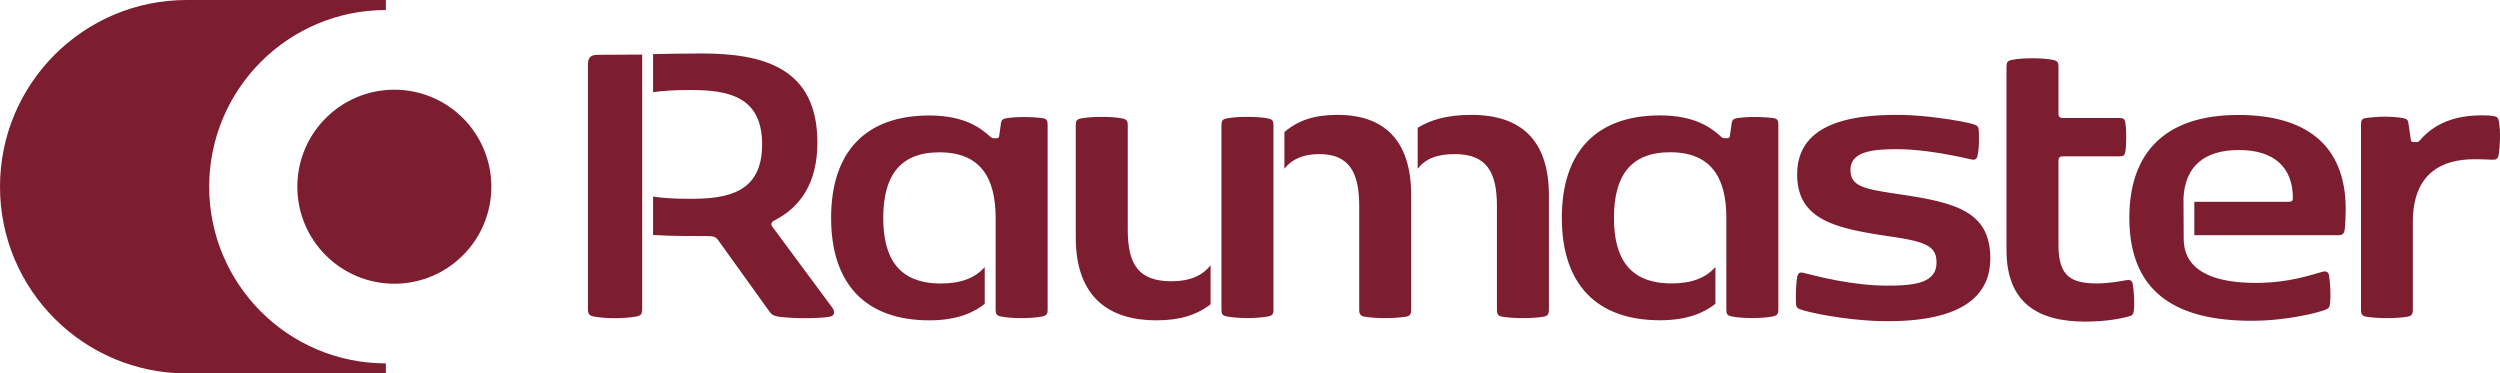
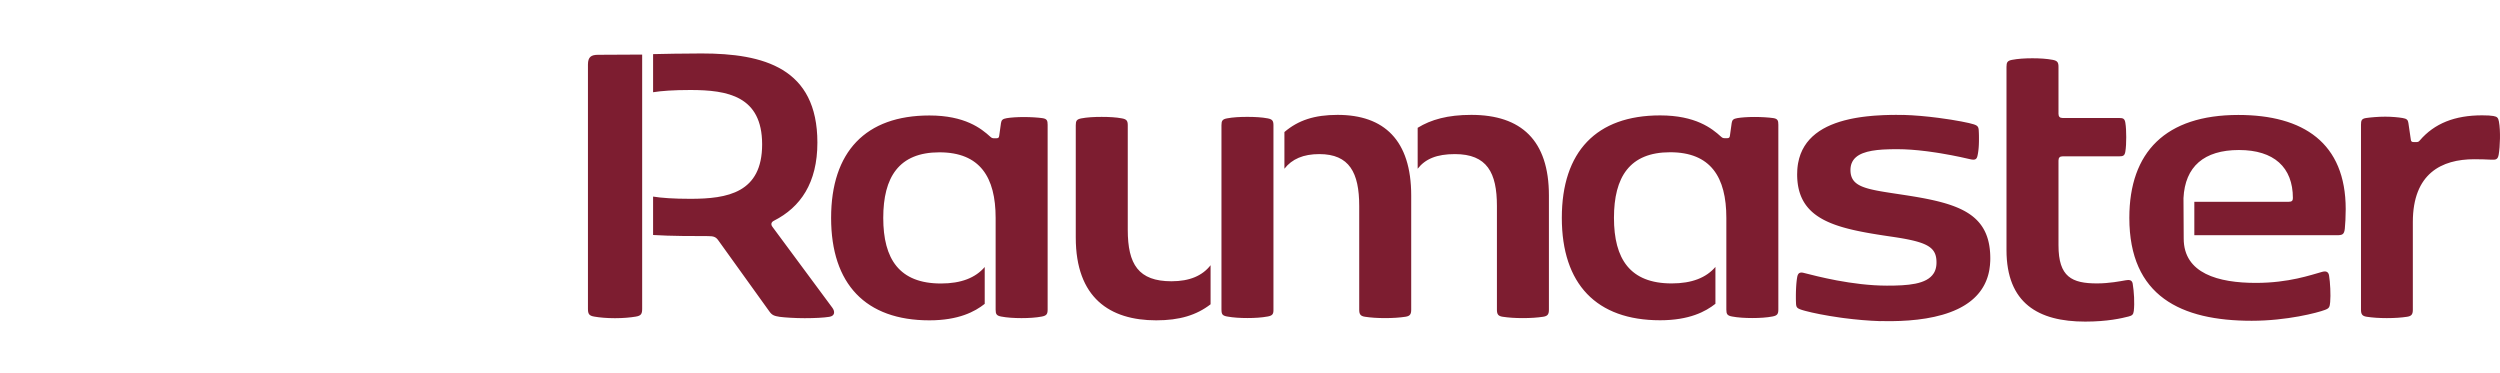
<svg xmlns="http://www.w3.org/2000/svg" xml:space="preserve" width="132.153mm" height="19.739mm" version="1.1" style="shape-rendering:geometricPrecision; text-rendering:geometricPrecision; image-rendering:optimizeQuality; fill-rule:evenodd; clip-rule:evenodd" viewBox="0 0 13215.32 1973.86">
  <defs>
    <style type="text/css"> .fil1 {fill:#7D1D30} .fil0 {fill:#7D1D30;fill-rule:nonzero} </style>
  </defs>
  <g id="Layer_x0020_1">
    <g id="_2486985766432">
      <path class="fil0" d="M11542.15 1047.02c8.24,-166.47 108.37,-254.04 293.3,-254.04 184.94,0 285.05,91.1 285.05,254.04 0,14.13 -5.88,19.63 -22.37,19.63l-498.66 0 0 176.69 753.09 0c29.45,0 38.87,-3.53 42.4,-34.15 2.36,-18.86 4.72,-68.33 4.72,-103.67 0,-350.22 -223.81,-497.86 -567.76,-497.86 -384.01,0 -576,195.92 -576,543.8 0,414.63 273.26,544.2 646.67,544.2 186.11,0 348.27,-42.39 387.93,-57.72 22.37,-8.24 24.74,-15.31 27.09,-41.22 3.54,-36.52 0,-106.01 -5.88,-140.17 -3.54,-21.6 -17.67,-25.13 -38.88,-18.85 -56.14,15.31 -173.55,57.71 -347.87,57.71 -197.89,0 -381.66,-49.47 -381.66,-234.41l-1.17 -213.98zm1248.9 -304.29c77.74,-90.71 185.72,-133.11 329.43,-133.11 28.27,0 45.94,1.18 60.08,3.53 20.79,3.53 25.51,10.6 29.04,29.46 9.42,48.29 5.89,134.27 -1.18,174.32 -4.7,27.09 -15.3,28.28 -40.83,27.09 -21.2,-1.17 -54.18,-2.35 -88.35,-2.35 -172.76,0 -324.71,75.4 -324.71,332.17l0 462.93c0,23.56 -5.88,34.16 -30.62,37.69 -30.23,4.71 -66.75,7.07 -106.8,7.07 -40.05,0 -75.38,-2.36 -106.02,-7.07 -24.73,-3.53 -30.62,-14.13 -30.62,-37.69l0 -977.68c0,-22.37 3.54,-31.81 27.09,-35.34 24.74,-3.53 64.79,-7.07 101.31,-7.07 35.34,0 70.67,3.54 91.48,7.07 21.21,3.53 28.28,9.44 30.63,25.92l12.95 88.35c1.18,10.6 5.9,12.95 16.49,12.95l7.07 0c12.96,0 16.49,0 23.56,-8.24zm-1909.63 554.02l0 -448.01c0,-15.31 7.06,-22.38 22.37,-22.38l299.2 0c20.02,0 28.26,-3.53 31.79,-24.74 3.54,-20.02 4.72,-49.47 4.72,-76.56 0,-27.1 -1.18,-56.54 -4.72,-76.57 -3.53,-21.21 -11.77,-24.74 -31.79,-24.74l-299.2 0c-15.31,0 -22.37,-7.07 -22.37,-22.37l0 -248.15c0,-23.56 -5.91,-32.19 -30.64,-36.91 -30.62,-5.89 -68.31,-8.25 -107.19,-8.25 -39.26,0 -76.95,2.36 -107.58,8.25 -24.74,4.72 -29.44,13.35 -29.44,36.91l0 968.26c0,281.91 168.83,378.49 416.19,378.49 117.78,0 193.18,-17.67 229.69,-27.09 17.67,-4.72 24.74,-9.41 27.09,-29.44 4.72,-42.41 1.19,-101.69 -5.88,-144.1 -3.54,-20.03 -18.85,-21.22 -37.69,-17.67 -27.1,4.71 -85.99,16.48 -150.78,16.48 -133.1,0 -203.77,-34.14 -203.77,-201.41zm-1480.89 339.63l0 -976.9c0,-22.38 -3.53,-31.8 -27.09,-35.34 -24.73,-3.53 -62.43,-5.88 -98.94,-5.88 -35.73,0 -68.72,2.35 -89.92,5.88 -21.21,3.54 -28.27,9.43 -30.62,25.93l-9.43 67.53c-1.18,10.6 -5.89,12.96 -16.49,12.96l-7.07 0c-12.95,0 -15.32,-1.19 -23.55,-8.26 -48.3,-43.97 -134.3,-112.3 -321.97,-112.3 -336.5,0 -519.46,191.23 -519.46,541.46 0,350.24 182.96,541.45 519.46,541.45 154.31,0 240.69,-45.93 292.52,-87.16l0 -194.76c-48.29,56.56 -123.68,87.17 -231.27,87.17 -220.27,0 -305.08,-129.16 -305.08,-346.7 0,-215.17 82.45,-346.69 296.83,-346.69 214.78,0 297.24,131.52 297.24,346.69l0 484.92c0,23.56 4.7,31.79 29.44,36.51 30.63,5.89 68.32,8.25 107.19,8.25 39.27,0 76.97,-2.36 107.59,-8.25 24.73,-4.72 30.62,-12.95 30.62,-36.51zm93.37 -33.38l0.01 0 0.04 0.95 0.01 0 0.06 0.93 0.01 0 0.05 0.9 0.01 0 0.06 0.88 0.01 0 0.07 0.87 0.01 0 0.07 0.85 0.09 0.82 0.09 0.81 0.1 0.79 0.01 0 0.09 0.78 0.01 0 0.11 0.75 0.01 0 0.12 0.73 0.12 0.72 0.02 0 0.12 0.71 0.01 0 0.15 0.69 0.16 0.67 0.17 0.67 0.18 0.63 0.19 0.64 0.01 0 0.19 0.61 0.01 0 0.21 0.61 0.23 0.58 0.01 0 0.23 0.58 0.01 0 0.25 0.57 0.01 0 0.26 0.55 0.28 0.54 0.01 0 0.29 0.53 0.31 0.51 0.01 0 0.32 0.51 0.01 0 0.34 0.49 0.36 0.49 0.37 0.48 0.01 0 0.39 0.48 0.42 0.45 0.42 0.46 0.01 0 0.45 0.44 0.46 0.44 0.01 0 0.48 0.43 0.01 0 0.5 0.43 0.01 0 0.52 0.41 0.54 0.41 0.01 0 0.56 0.41 0.01 0 0.59 0.4 0.01 0 0.6 0.4 0.01 0 0.63 0.39 0.01 0 0.64 0.38 0.02 0 0.66 0.4 0.01 0 0.7 0.38 0.01 0 0.72 0.38 0.02 0 0.74 0.37 0.01 0 0.76 0.38 0.01 0 0.8 0.37 0.01 0 0.82 0.37 0.01 0 0.85 0.38 0.01 0 0.87 0.37 0.01 0 0.9 0.37 0.01 0 0.94 0.37 0.01 0 0.95 0.37 0.01 0 0.99 0.37 0.01 0 1.01 0.38 0.01 0 1.05 0.37 0.01 0 1.07 0.39 0.01 0 1.1 0.38 0.01 0 1.14 0.38 0.01 0 2.61 0.84 0.19 0.06 2.62 0.8 0.41 0.13 2.58 0.78 0.64 0.18 2.52 0.73 0.9 0.26 2.43 0.68 1.2 0.34 2.3 0.63 1.51 0.41 2.16 0.57c38.6,10.27 103.51,23.76 181.33,34.64l4.85 0.68 2.72 0.37 5.47 0.74 2.17 0.3 6.11 0.8c59.88,7.83 126.33,14 193.83,16.14l0 -0.57c13.71,0.37 27.48,0.57 41.23,0.57l16.48 -0.1 0 0.1c121.35,-1.16 248.79,-16.42 347.36,-62.95l0.43 -0.22c2.95,-1.4 5.87,-2.82 8.78,-4.27l1.49 -0.75 7.52 -3.9 2.73 -1.5 5.75 -3.17 3.9 -2.23 5 -2.96 4.25 -2.61 4.01 -2.51 4.8 -3.13 3.76 -2.53 4.58 -3.17 3.39 -2.42 5.5 -4.09 2.09 -1.6 5.48 -4.32 2.56 -2.09c1.79,-1.47 3.55,-2.98 5.3,-4.5l1.94 -1.68c1.92,-1.7 3.81,-3.41 5.68,-5.15l1.31 -1.23c2.01,-1.89 3.99,-3.82 5.93,-5.76l1.04 -1.05c1.9,-1.91 3.77,-3.83 5.61,-5.81l1.32 -1.44c1.84,-1.99 3.64,-3.99 5.41,-6.04l0.91 -1.07c1.83,-2.14 3.62,-4.3 5.39,-6.5l0.78 -0.98c1.78,-2.25 3.54,-4.52 5.25,-6.83l0.74 -1.03c1.64,-2.24 3.24,-4.48 4.82,-6.78l1.03 -1.55c1.52,-2.27 3.03,-4.56 4.49,-6.88l0.76 -1.22c1.48,-2.39 2.94,-4.83 4.35,-7.28l0.73 -1.29c1.4,-2.47 2.78,-4.98 4.11,-7.51l0.61 -1.22c1.36,-2.62 2.68,-5.27 3.95,-7.96l0.33 -0.73c1.33,-2.83 2.61,-5.68 3.85,-8.6l0.29 -0.69c1.19,-2.84 2.35,-5.71 3.46,-8.62l0.67 -1.82c1,-2.66 1.96,-5.35 2.87,-8.07l0.55 -1.72c0.92,-2.77 1.8,-5.56 2.62,-8.39l0.47 -1.64c0.85,-2.97 1.67,-5.98 2.44,-9.01l0 -0.02c0.86,-3.42 1.67,-6.89 2.41,-10.41l0.43 -2.12c0.59,-2.88 1.15,-5.79 1.67,-8.72l0.38 -2.42c2.36,-14.12 3.82,-28.92 4.34,-44.46 0.14,-4.08 0.2,-8.2 0.2,-12.38l0.01 0 -0.01 0c0,-3.76 -0.03,-7.48 -0.12,-11.16l-0.01 0c-0.08,-3.68 -0.2,-7.3 -0.36,-10.88l-0.01 0c-0.17,-3.59 -0.36,-7.13 -0.6,-10.63l-0.01 0c-0.25,-3.49 -0.53,-6.94 -0.86,-10.35l-0.01 0c-0.33,-3.4 -0.68,-6.78 -1.09,-10.09l-0.01 0c-0.42,-3.32 -0.86,-6.61 -1.35,-9.84l-0.01 0c-0.49,-3.23 -1.01,-6.43 -1.58,-9.58l-0.01 0c-0.57,-3.15 -1.18,-6.28 -1.82,-9.34l-0.01 0c-0.65,-3.08 -1.34,-6.1 -2.06,-9.09l-0.01 0c-0.73,-2.98 -1.5,-5.93 -2.3,-8.85l-0.01 0c-0.81,-2.9 -1.66,-5.78 -2.55,-8.61l-0.01 0c-0.89,-2.83 -1.8,-5.64 -2.76,-8.39l-0.01 0c-0.97,-2.76 -1.96,-5.47 -3.01,-8.15l-0.01 0c-1.05,-2.68 -2.12,-5.32 -3.24,-7.93l-0.01 0c-1.12,-2.61 -2.28,-5.17 -3.47,-7.71l-0.02 0c-1.19,-2.53 -2.42,-5.02 -3.69,-7.49l-0.02 0c-1.27,-2.46 -2.57,-4.89 -3.93,-7.28l-0.01 0c-1.34,-2.4 -2.73,-4.76 -4.15,-7.08l-0.01 0c-1.44,-2.32 -2.89,-4.61 -4.39,-6.87l-0.01 0c-1.51,-2.26 -3.04,-4.5 -4.61,-6.68l-0.02 0c-1.57,-2.19 -3.19,-4.36 -4.84,-6.48 -1.65,-2.13 -3.34,-4.23 -5.07,-6.29l-0.01 0c-1.72,-2.07 -3.47,-4.1 -5.28,-6.11l-0.01 0c-1.8,-2 -3.62,-3.97 -5.5,-5.91l-0.01 0c-1.87,-1.94 -3.78,-3.87 -5.72,-5.75l-0.01 0c-1.95,-1.88 -3.92,-3.75 -5.94,-5.57l-0.01 0c-2.01,-1.83 -4.07,-3.63 -6.16,-5.4l-0.01 0c-2.09,-1.77 -4.21,-3.52 -6.37,-5.24l-0.01 0c-2.16,-1.71 -4.36,-3.41 -6.59,-5.07 -2.24,-1.67 -4.51,-3.3 -6.81,-4.91l-0.01 0c-2.3,-1.61 -4.64,-3.21 -7.02,-4.77l-0.01 0c-2.37,-1.56 -4.77,-3.1 -7.22,-4.61l-0.01 0c-2.44,-1.52 -4.92,-3 -7.44,-4.47 -2.51,-1.47 -5.06,-2.91 -7.65,-4.33 -2.59,-1.42 -5.2,-2.82 -7.85,-4.2l-0.02 0c-2.65,-1.38 -5.33,-2.72 -8.05,-4.06 -2.73,-1.32 -5.48,-2.65 -8.27,-3.93l-0.01 0c-2.79,-1.29 -5.6,-2.55 -8.46,-3.81l-0.01 0c-2.85,-1.25 -5.74,-2.48 -8.67,-3.68l-0.01 0 -8.86 -3.58 -0.01 0c-2.99,-1.17 -6.02,-2.33 -9.08,-3.46 -3.06,-1.14 -6.14,-2.26 -9.27,-3.35 -3.12,-1.1 -6.28,-2.2 -9.47,-3.26l-0.01 0c-3.19,-1.07 -6.4,-2.13 -9.65,-3.16l-0.02 0 -9.85 -3.05 -0.01 0 -10.05 -2.97 -10.25 -2.88 -10.44 -2.8 -10.64 -2.72 -10.81 -2.65 -0.01 0 -11 -2.58 -11.19 -2.51 -11.38 -2.45 -0.01 0 -11.55 -2.39 -11.75 -2.35 -11.92 -2.29 -12.11 -2.24 -12.28 -2.21 -12.46 -2.17 -0.01 0 -12.63 -2.13 -12.81 -2.11 -0.01 0 -12.98 -2.09 -0.02 0 -13.14 -2.07 -0.01 0 -13.32 -2.04 -0.01 0 -8.9 -1.37 -0.01 0 -8.75 -1.34 -0.01 0 -8.61 -1.3 -0.01 0 -8.46 -1.28 -0.01 0 -8.32 -1.25 -0.01 0 -8.17 -1.24 -0.01 0 -8.03 -1.22 -7.89 -1.21 -0.01 0 -7.74 -1.2 -0.01 0 -7.59 -1.17 -0.01 0 -7.44 -1.18 -0.01 0 -7.3 -1.18 -0.01 0 -7.17 -1.16 -0.01 0 -7.02 -1.17 -6.88 -1.17 -0.01 0 -6.73 -1.17 -6.59 -1.19 -0.01 0 -6.45 -1.2 -6.3 -1.19 -0.01 0 -6.16 -1.23 -6.02 -1.23 -0.01 0 -5.88 -1.27 -0.01 0 -5.72 -1.28 -0.01 0 -5.6 -1.31 -5.45 -1.33 -0.01 0 -5.31 -1.36 -5.17 -1.4 -5.02 -1.45 -0.01 0 -4.89 -1.46 -4.75 -1.51 -0.01 0 -4.6 -1.56 -4.46 -1.6 -0.01 0 -4.33 -1.65 -4.19 -1.7 -4.05 -1.75 -3.91 -1.8 -3.76 -1.88 -0.01 0 -3.63 -1.92 -3.48 -1.99 -3.35 -2.06 -3.21 -2.12 -0.02 0 -3.06 -2.19 -2.93 -2.27 -2.8 -2.34 -2.66 -2.43 -2.53 -2.5 -2.37 -2.59 -0.01 0 -2.24 -2.67 -2.11 -2.76 -1.97 -2.86 -1.83 -2.93 -1.7 -3.05 -1.56 -3.13 -1.42 -3.25c-0.45,-1.09 -0.89,-2.21 -1.29,-3.35l-1.15 -3.44 -1.01 -3.56 -0.88 -3.67 -0.74 -3.79 -0.61 -3.9 -0.48 -4.01 -0.34 -4.15 -0.2 -4.26 -0.06 -4.39 0.07 -4.3 0.01 -0.36 0.1 -1.55 0.15 -2.68 0.15 -1.62 0.25 -2.58 0.24 -1.87 0.3 -2.14 0.44 -2.53 0.21 -1.16 0.59 -2.8 0.25 -1.08 0.68 -2.7 0.27 -0.92 0.88 -2.91 0.14 -0.43c0.34,-1.03 0.68,-2.04 1.06,-3.04l0.14 -0.38c19.46,-51.59 84.82,-68.03 163.85,-73.27l1.2 -0.08 1.09 -0.07c24.41,-1.46 50.08,-1.85 76.09,-1.85 47.9,0 98.85,4.11 147.62,10.09l5.72 0.71 1.96 0.25 5.25 0.68 2.39 0.31 4.8 0.65c11.95,1.61 23.69,3.3 35.19,5.05l4.74 0.72 2.13 0.34 5.1 0.8 1.7 0.27 5.45 0.87 1.28 0.2 5.79 0.96 0.86 0.13c79.2,13.15 141.74,28.02 157.93,31.76l0.88 0.16 0.87 0.16 0.86 0.15 0.85 0.14 0.84 0.12 0.81 0.13 0.01 0 0.81 0.12 0.01 0 0.79 0.09 0.02 0 0.79 0.1 0.78 0.08 0.78 0.09 0.76 0.06 0.75 0.05 0.75 0.05 0.73 0.03 0.01 0 0.71 0.02 0.01 0 0.71 0 0.7 0 0.69 -0.02 0.01 0 0.67 -0.03 0.01 0 0.66 -0.05 0.66 -0.05 0.01 0 0.65 -0.07 0.64 -0.09 0.62 -0.1 0.01 0 0.62 -0.11 0.6 -0.14 0.01 0 0.59 -0.15 0.59 -0.15 0.01 0 0.57 -0.18 0.56 -0.2 0.01 0 0.55 -0.21 0.54 -0.23 0.02 0 0.53 -0.24 0.53 -0.27 0.5 -0.29 0.01 0 0.5 -0.29 0.5 -0.33 0.49 -0.34 0.47 -0.36 0.01 0 0.45 -0.37 0.46 -0.4 0.44 -0.43 0.44 -0.43 0.42 -0.47 0.4 -0.48 0.01 0 0.4 -0.51 0.01 0 0.38 -0.53 0.01 0 0.37 -0.55 0.37 -0.57 0.36 -0.59 0.35 -0.62 0.01 0 0.34 -0.64 0.33 -0.67 0.32 -0.69 0.31 -0.71 0.29 -0.74 0.29 -0.78 0.28 -0.78 0.27 -0.82 0.25 -0.85 0.25 -0.86 0.24 -0.91 0.22 -0.92 0.44 -1.87 0.42 -1.9 0.41 -1.92 0.39 -1.95 0.38 -1.96 0.37 -1.99 0.35 -2.02 0.01 0 0.34 -2.03 0.33 -2.05 0.32 -2.08 0.3 -2.09 0.29 -2.09 0.01 0 0.28 -2.12 0.26 -2.15 0.01 0 0.26 -2.15 0.24 -2.16 0.23 -2.17 0.01 0 0.22 -2.2 0.01 0 0.21 -2.19 0.2 -2.22 0.19 -2.21 0.01 0 0.17 -2.23 0.01 0 0.16 -2.23 0.01 0 0.16 -2.24 0.15 -2.25 0.01 0 0.13 -2.25 0.01 0 0.12 -2.25 0.01 0 0.11 -2.26 0.01 0 0.11 -2.26 0.01 0 0.09 -2.26 0.01 0 0.09 -2.25 0.01 0 0.07 -2.26 0.01 0 0.08 -2.27 0.01 0 0.05 -2.25 0.01 0 0.06 -2.26 0.01 0 0.04 -2.24 0.01 0 0.04 -2.25 0.03 -2.24 0.01 0 0.03 -2.22 0.01 0 0.01 -2.23 0.01 0 0.01 -2.21 0 -2.21 0.01 0 0 -2.2 0 -2.19 -0.01 0 0 -2.17 -0.01 0 -0.01 -2.16 -0.01 0 -0.03 -2.14 -0.03 -2.13 -0.03 -2.12 -0.01 0 -0.03 -2.1 -0.01 0 -0.04 -2.09 -0.06 -2.07 -0.06 -2.04 -0.06 -2.03 -0.07 -2 -0.01 0 -0.06 -1.99 -0.01 0 -0.08 -1.97 -0.08 -1.94 -0.09 -1.9 -0.01 0 -0.08 -1.9 -0.1 -1.87 -0.1 -1.83 -0.11 -1.81 -0.11 -1.78 -0.05 -0.88 -0.06 -0.85 -0.01 0 -0.07 -0.85 -0.07 -0.83 -0.09 -0.8 -0.08 -0.8 -0.1 -0.77 -0.1 -0.76 -0.11 -0.75 -0.01 0 -0.11 -0.73 -0.13 -0.72 -0.13 -0.7 -0.01 0 -0.14 -0.69 -0.01 0 -0.15 -0.68 -0.16 -0.65 -0.01 0 -0.17 -0.65 -0.18 -0.64 -0.01 0 -0.18 -0.62 -0.01 0 -0.2 -0.62 -0.21 -0.59 -0.01 0 -0.22 -0.58 -0.01 0 -0.24 -0.58 -0.25 -0.57 -0.27 -0.55 -0.01 0 -0.26 -0.54 -0.01 0 -0.29 -0.53 -0.31 -0.52 -0.31 -0.51 -0.02 0 -0.31 -0.51 -0.01 0 -0.34 -0.48 -0.01 0 -0.35 -0.48 -0.01 0 -0.38 -0.48 -0.01 0 -0.38 -0.46 -0.01 0 -0.4 -0.46 -0.01 0 -0.41 -0.44 -0.02 0 -0.43 -0.45 -0.01 0 -0.45 -0.43 -0.01 0 -0.46 -0.43 -0.01 0 -0.49 -0.41 -0.01 0 -0.5 -0.42 -0.01 0 -0.52 -0.41 -0.01 0 -0.54 -0.39 -0.01 0 -0.56 -0.39 -0.01 0 -0.58 -0.4 -0.01 0 -0.59 -0.38 -0.01 0 -0.62 -0.38 -0.01 0 -0.63 -0.37 -0.01 0 -0.66 -0.37 -0.01 0 -0.68 -0.36 -0.01 0 -0.69 -0.36 -0.01 0 -0.72 -0.35 -0.01 0 -0.74 -0.36 -0.01 0 -0.77 -0.35 -0.01 0 -0.78 -0.34 -0.01 0 -0.81 -0.35 -0.01 0 -0.84 -0.34 -0.01 0 -0.84 -0.34 -0.02 0 -0.88 -0.34 -0.01 0 -0.9 -0.33 -0.01 0 -0.92 -0.34 -0.01 0 -0.95 -0.32 -0.01 0 -0.98 -0.33 -0.01 0 -1 -0.34 -0.01 0 -1.03 -0.33 -0.01 0c-20.14,-6.72 -92.79,-21.85 -184.03,-33.61l-0.13 -0.02 -3.88 -0.5c-57.59,-7.45 -122.29,-13.55 -185.74,-15.35l0 0.45c-11.44,-0.29 -22.85,-0.45 -34.16,-0.45 -7.68,0 -15.41,0.04 -23.18,0.15l0 -0.15c-29.94,0.45 -60.42,1.65 -90.8,3.95l-0.54 0.06 -9.85 0.77c-10.51,0.88 -21.01,1.92 -31.45,3.08l-0.92 0.1c-7.17,0.8 -14.31,1.68 -21.42,2.65l-0.57 0.07 -8.8 1.24 -3.36 0.49 -6.57 1 -5.43 0.87 -4.91 0.8 -5.68 0.98 -5.87 1.05 -5.92 1.1 -3.59 0.7 -8.02 1.6 -2.66 0.55 -9.17 1.99 -0.85 0.19c-133.87,30.04 -244.94,95.49 -269.52,231.63l-0.04 0.18c-0.62,3.42 -1.17,6.9 -1.68,10.4l-0.13 0.91c-0.43,2.96 -0.77,6 -1.12,9.03l-0.32 2.67c-0.29,2.82 -0.51,5.68 -0.74,8.56l-0.25 3.16c-0.54,7.9 -0.82,16.02 -0.82,24.34 0,3.82 0.06,7.58 0.15,11.3 0.11,3.72 0.25,7.39 0.46,11.01 0.2,3.63 0.45,7.19 0.75,10.72 0.3,3.53 0.65,7.02 1.05,10.45 0.4,3.44 0.85,6.82 1.33,10.16 0.5,3.33 1.04,6.64 1.64,9.9 0.59,3.25 1.22,6.45 1.9,9.62 0.69,3.16 1.44,6.29 2.21,9.36 0.78,3.07 1.61,6.1 2.48,9.1 0.87,2.98 1.79,5.93 2.76,8.85 0.96,2.9 1.98,5.77 3.03,8.59 1.06,2.83 2.16,5.61 3.3,8.36 1.15,2.74 2.35,5.45 3.58,8.12 1.24,2.66 2.52,5.28 3.84,7.87 1.33,2.59 2.7,5.14 4.11,7.64 1.41,2.52 2.86,5 4.35,7.43 1.5,2.44 3.05,4.84 4.62,7.2 1.58,2.37 3.22,4.69 4.88,6.98 1.66,2.29 3.38,4.54 5.13,6.77 1.75,2.23 3.54,4.41 5.38,6.56 1.83,2.15 3.72,4.27 5.62,6.36 1.92,2.09 3.87,4.14 5.87,6.16 1.99,2.02 4.02,4.01 6.1,5.97 2.08,1.96 4.19,3.88 6.34,5.78 2.15,1.89 4.34,3.75 6.57,5.58 2.23,1.84 4.51,3.64 6.81,5.42 2.31,1.77 4.65,3.52 7.04,5.23 2.38,1.72 4.8,3.4 7.26,5.06 2.46,1.66 4.94,3.31 7.47,4.91 2.53,1.6 5.1,3.17 7.71,4.73 2.6,1.54 5.24,3.07 7.91,4.58 2.68,1.5 5.39,2.97 8.13,4.43 2.75,1.45 5.53,2.87 8.35,4.28 2.82,1.4 5.66,2.78 8.54,4.13 2.88,1.36 5.8,2.68 8.76,4 2.95,1.31 5.93,2.61 8.95,3.87 3.02,1.26 6.07,2.51 9.15,3.73l9.35 3.61c3.15,1.19 6.33,2.35 9.54,3.49l0.01 0 9.73 3.37 9.91 3.27 0.01 0 10.1 3.16 10.29 3.05 10.46 2.96 10.64 2.87 10.81 2.78 10.97 2.69 0.01 0 11.15 2.62 11.31 2.54 11.46 2.47 0.02 0 11.61 2.41 0.01 0 11.78 2.35 0.01 0 11.93 2.29 0.01 0 12.07 2.25 0.01 0 12.22 2.19 0.01 0 12.36 2.15 0.01 0 12.51 2.12 0.01 0 12.64 2.09 0.01 0 12.78 2.06 12.91 2.03 0.01 0 13.04 2.02 0.01 0 13.16 2 0.01 0 13.29 1.99 0.01 0 13.4 1.99 0.01 0 8.92 1.31 0.01 0 8.72 1.3 0.01 0 8.5 1.31 0.01 0 8.31 1.3 0.01 0 8.1 1.31 0.01 0 7.91 1.31 0.01 0 7.7 1.31 0.01 0 7.52 1.33 0.01 0 7.31 1.33 0.02 0 7.13 1.34 0.01 0 6.94 1.36 0.01 0 6.76 1.36 0.01 0 6.57 1.38 0.01 0 6.38 1.39 0.01 0 6.21 1.41 0.01 0 6.03 1.42 0.01 0 5.86 1.45 0.01 0 5.68 1.46 0.01 0 5.51 1.49 0.01 0 5.34 1.51 0.01 0 5.18 1.54 0.01 0 5 1.56 0.01 0 4.86 1.59 0.01 0 4.68 1.61 0.01 0 4.53 1.64 0.01 0 4.37 1.69 0.01 0 4.22 1.71 0.01 0 4.07 1.74 0.01 0 3.91 1.78 0.01 0 3.77 1.82 0.01 0 3.62 1.85 0.01 0 3.49 1.9 0.01 0 3.34 1.93 0.01 0 3.19 1.98 0.01 0 3.06 2.02 0.01 0 2.93 2.06 0.01 0 2.8 2.11 0.01 0 2.66 2.16 0.01 0 2.54 2.21 0.01 0 2.41 2.26 0.01 0 2.29 2.31 0.01 0 2.16 2.36 0.01 0 2.05 2.43 0.01 0 1.92 2.47 0.01 0 1.81 2.53 0.01 0 1.7 2.59 0.01 0 1.59 2.65 0.01 0 1.47 2.71 0.01 0 1.38 2.78 0.01 0 1.26 2.83 0.01 0 1.17 2.9 0.01 0 1.06 2.97 0.01 0 0.97 3.04 0.01 0 0.86 3.11 0.02 0 0.77 3.18 0.01 0 0.69 3.25 0.01 0 0.59 3.32 0.01 0 0.51 3.41 0.01 0 0.42 3.47 0.01 0 0.34 3.55 0.01 0 0.25 3.64 0.01 0 0.18 3.71 0.01 0 0.11 3.79 0.01 0 0.02 3.88 -0.08 4.89 -0.16 3.21 -0.1 1.79 -0.33 3.73 -0.06 0.73 -0.4 3.29 -0.22 1.56 -0.4 2.5 -0.36 2.07 -0.44 2.2 -0.49 2.24 -0.53 2.16 -0.48 1.85 -0.73 2.52 -0.5 1.61 -0.79 2.35 -0.58 1.59 -0.88 2.3 -0.67 1.66 -0.87 2.01 -0.96 2.02 -0.77 1.59 -1.32 2.5 -0.5 0.93 -1.68 2.85 -0.39 0.64c-37.05,59.35 -139.07,65.33 -247.59,65.33 -90.7,0 -184.45,-12.67 -263.46,-27.4l-0.09 -0.01 -2.31 -0.43c-75.35,-14.26 -137.13,-30.21 -169.65,-38.51l-0.18 -0.05 -2.89 -0.75 -0.01 0 -0.82 -0.21 -0.01 0 -0.8 -0.21 -0.01 0 -0.8 -0.19 -0.01 0 -0.8 -0.18 -0.01 0 -0.78 -0.18 -0.01 0 -0.79 -0.16 -0.01 0 -0.77 -0.15 -0.77 -0.12 -0.77 -0.13 -0.01 0 -0.75 -0.11 -0.74 -0.1 -0.01 0 -0.74 -0.09 -0.74 -0.06 -0.01 0 -0.72 -0.07 -0.71 -0.04 -0.01 0 -0.71 -0.02 -0.7 -0.01 -0.01 0 -0.69 0 -0.68 0.01 -0.01 0 -0.66 0.03 -0.01 0 -0.66 0.06 -0.01 0 -0.66 0.06 -0.65 0.08 -0.01 0 -0.63 0.1 -0.01 0 -0.63 0.1 -0.01 0 -0.61 0.14 -0.01 0 -0.61 0.15 -0.01 0 -0.6 0.16 -0.6 0.19 -0.01 0 -0.58 0.2 -0.57 0.22 -0.01 0 -0.57 0.24 -0.01 0 -0.55 0.25 -0.01 0 -0.54 0.29 -0.01 0 -0.53 0.3 -0.01 0 -0.52 0.31 -0.01 0 -0.52 0.33 -0.51 0.36 -0.01 0 -0.49 0.38 -0.01 0 -0.48 0.4 -0.02 0 -0.46 0.42 -0.01 0 -0.47 0.43 -0.01 0 -0.44 0.47 -0.02 0 -0.44 0.49 -0.01 0 -0.44 0.51 -0.42 0.53 -0.01 0 -0.41 0.55 -0.01 0 -0.4 0.57 -0.01 0 -0.39 0.59 -0.01 0 -0.37 0.63 -0.01 0 -0.37 0.65 -0.01 0 -0.35 0.66 -0.01 0 -0.35 0.7 -0.01 0 -0.33 0.71 -0.01 0 -0.32 0.76 -0.01 0 -0.32 0.76 -0.01 0 -0.3 0.8 -0.01 0 -0.28 0.81 -0.01 0 -0.28 0.85 -0.01 0 -0.27 0.88 -0.01 0 -0.24 0.89 -0.01 0 -0.24 0.93 -0.01 0 -0.24 0.96 -0.01 0 -0.21 0.97 -0.01 0 -0.32 1.57 -0.01 0 -0.31 1.62 -0.01 0 -0.31 1.67 -0.01 0 -0.29 1.71 -0.01 0 -0.29 1.75 -0.01 0 -0.29 1.8 -0.01 0 -0.27 1.85 -0.01 0 -0.27 1.89 -0.01 0 -0.26 1.91 -0.01 0 -0.26 1.97 -0.01 0 -0.25 1.99 -0.25 2.03 -0.01 0 -0.23 2.06 -0.01 0 -0.24 2.1 -0.01 0 -0.22 2.13 -0.01 0 -0.21 2.15 -0.01 0 -0.2 2.18 -0.01 0 -0.2 2.22 -0.02 0 -0.2 2.24 -0.19 2.25 -0.01 0 -0.18 2.28 -0.01 0 -0.17 2.31 -0.01 0 -0.17 2.33 -0.01 0 -0.16 2.34 -0.01 0 -0.15 2.36 -0.01 0 -0.15 2.38 -0.01 0 -0.13 2.38 -0.02 0 -0.12 2.41 -0.01 0 -0.13 2.4 -0.01 0 -0.12 2.43 -0.01 0 -0.1 2.44 -0.01 0 -0.11 2.44 -0.01 0 -0.1 2.45 -0.01 0 -0.09 2.44 -0.1 2.45 -0.08 2.46 -0.08 2.46 -0.01 0 -0.06 2.45 -0.01 0 -0.06 2.46 -0.01 0 -0.05 2.45 -0.05 2.45 -0.04 2.43 -0.01 0 -0.04 2.43 -0.02 2.42 -0.01 0 -0.02 2.42 -0.01 2.39 -0.01 0 0 2.39 -0.01 0 0 2.37 0 2.35 0.01 0 0 2.35 0.01 0 0.01 2.32 0.02 2.3 0.01 0 0.02 2.28 0.01 0 0.03 2.25 0.01 0 0.04 2.23 0.05 2.21 0.05 2.18 0.01 0 0.06 2.14 0.01 0 0.06 2.12 0.01 0 0.08 2.1 0.08 2.06 0.01 0 0.08 2.01 0.01 0 0.09 1.99 0.01 0 0.1 1.95zm-1999.95 -711.08c40.05,-51.43 100.12,-77.35 196.72,-77.35 170.39,0 222.23,98.56 222.23,274.07l0 548.13c0,23.56 5.88,34.16 30.62,37.69 30.63,4.71 65.98,7.07 106.02,7.07 40.44,0 76.95,-2.36 107.58,-7.07 24.74,-3.53 30.63,-14.13 30.63,-37.69l0 -603.49c0,-291.73 -146.46,-426.02 -410.31,-426.02 -124.46,0 -212.82,24.74 -283.49,68.33l0 216.33zm-1036.97 744.85l0 1.1 0.01 1.07 0.02 1.05 0.03 1.02 0.03 1.01 0.05 0.99 0.05 0.96 0.06 0.95 0.07 0.92 0.08 0.9 0.1 0.88 0.09 0.87 0.12 0.84 0 0.01 0.13 0.81 0 0.01 0.13 0.81 0.15 0.78 0.16 0.78 0.18 0.75 0.18 0.73 0.2 0.72 0.22 0.7 0.23 0.68 0 0.01 0.24 0.66 0 0.01 0.27 0.64 0.27 0.64 0.29 0.61 0 0.02 0.31 0.59 0 0.01 0.31 0.58 0.34 0.58 0.36 0.56 0.37 0.54 0 0.01 0.4 0.52 0 0.01 0.41 0.51 0 0.01 0.42 0.5 0.45 0.48 0 0.01 0.47 0.47 0 0.01 0.48 0.46 0 0.01 0.51 0.44 0.52 0.44 0 0.01 0.55 0.42 0.57 0.42 0 0.01 0.59 0.39 0 0.01 0.61 0.38 0 0.01 0.63 0.38 0.66 0.37 0 0.01 0.67 0.35 0 0.01 0.7 0.34 0 0.01 0.72 0.34 0.76 0.33 0 0.01 0.76 0.32 0 0.01 0.79 0.3 0 0.01 0.83 0.3 0 0.01 0.85 0.28 0 0.01 0.87 0.29 0 0.01 0.89 0.26 0 0.02 0.92 0.26 0 0.01 0.96 0.27 0 0.01 0.97 0.24 0 0.01 1.01 0.24 0 0.02 1.03 0.23 0 0.01 1.06 0.23 0 0.01 1.09 0.23 0 0.01 1.11 0.22 0 0.01 1.15 0.21 0 0.01 1.44 0.27 0 0.01c30.36,5.68 67.49,7.96 106.13,7.96 38.27,0 75.39,-2.28 105.75,-7.96l0 -0.01 1.44 -0.27 0 -0.01 1.15 -0.21 0 -0.01 1.12 -0.22 0 -0.01 1.09 -0.23 0 -0.01 1.06 -0.23 0 -0.01 1.04 -0.23 0 -0.02 1.02 -0.24 0 -0.01 0.98 -0.24 0 -0.01 0.96 -0.27 0 -0.01 0.94 -0.26 0 -0.02 0.9 -0.26 0 -0.01 0.89 -0.29 0 -0.01 0.86 -0.28 0 -0.01 0.84 -0.3 0 -0.01 0.82 -0.3 0 -0.01 0.79 -0.32 0 -0.01 0.76 -0.33 0.75 -0.34 0 -0.01c0.73,-0.35 1.43,-0.7 2.09,-1.08l0.01 0 0.65 -0.38 0 -0.01 0.64 -0.38 0 -0.01 0.61 -0.39 0 -0.01 0.6 -0.42 0.57 -0.42 0 -0.01 0.55 -0.44 0.53 -0.44 0 -0.01 1.01 -0.94 0 -0.01 0.47 -0.48 0.46 -0.5 0 -0.01 0.43 -0.51 0 -0.01 0.82 -1.07 0.01 0 0.37 -0.56 0.01 0 0.36 -0.58 0.35 -0.58 0 -0.01 0.65 -1.22 0.01 0 0.29 -0.64 0.01 0 0.55 -1.31 0 -0.01 0.24 -0.68 0.01 0 0.24 -0.7 0.01 0 0.21 -0.72 0.01 0 0.2 -0.73 0.01 0 0.19 -0.75 0.18 -0.78 0.01 0 0.16 -0.78 0.01 0 0.15 -0.81 0 -0.01 0.27 -1.66 0.01 0 0.11 -0.87 0.01 0 0.1 -0.88 0.01 0 0.08 -0.9 0.01 0 0.08 -0.92 0.01 0 0.05 -0.95 0.01 0 0.06 -0.96 0.01 0 0.04 -0.99 0.01 0 0.03 -1.01 0.01 0 0.02 -1.02 0.01 0 0.01 -1.05 0.01 0 0.02 -1.07 0.01 -1.1 0 -972.96 -0.01 -1.63c-0.02,-23.51 -5.91,-31.76 -30.63,-36.46 -30.62,-5.89 -68.32,-7.86 -107.19,-7.86 -39.26,0 -76.95,1.97 -107.57,7.86 -24.75,4.7 -29.46,12.96 -29.46,36.51l0 0.49 0 1.09 0 972.96zm1002.81 -603.49c0,-291.73 -142.92,-426.02 -389.11,-426.02 -122.12,0 -208.09,28.28 -281.13,90.7l0 193.96c40.05,-51.43 100.13,-77.35 184.55,-77.35 159.01,0 210.84,98.56 210.84,274.07l0 548.13c0,23.56 5.89,34.16 30.63,37.69 30.63,4.71 65.96,7.07 106.01,7.07 40.45,0 76.96,-2.36 107.59,-7.07 24.73,-3.53 30.62,-14.13 30.62,-37.69l0 -603.49zm-1773.17 222.63c0,318.04 179.44,437.39 425.23,437.39 123.29,0 212.43,-27.08 287.41,-84.81l0 -206.52c-43.18,55.37 -110.32,84.81 -206.53,84.81 -174.72,0 -231.26,-89.52 -231.26,-272.1l0 -552.45c0,-23.55 -5.89,-31.81 -30.62,-36.51 -30.63,-5.89 -68.32,-7.86 -107.2,-7.86 -39.25,0 -76.95,1.97 -107.58,7.86 -24.74,4.7 -29.45,12.96 -29.45,36.51l0 593.68zm-148.73 380.86l0 -976.89c0,-22.39 -3.53,-31.8 -27.09,-35.34 -24.73,-3.53 -62.43,-5.89 -98.94,-5.89 -35.73,0 -68.72,2.36 -89.92,5.89 -21.21,3.54 -28.27,9.42 -30.62,25.91l-9.43 67.55c-1.18,10.59 -5.89,12.95 -16.49,12.95l-7.07 0c-12.95,0 -15.32,-1.19 -23.55,-8.26 -48.3,-43.97 -134.29,-112.29 -321.97,-112.29 -336.49,0 -519.46,191.22 -519.46,541.46 0,350.23 182.97,541.44 519.46,541.44 154.31,0 240.69,-45.94 292.52,-87.16l0 -194.75c-48.29,56.54 -123.68,87.16 -231.27,87.16 -220.27,0 -305.08,-129.17 -305.08,-346.69 0,-215.17 82.45,-346.7 296.83,-346.7 214.78,0 297.24,131.53 297.24,346.7l0 484.91c0,23.56 4.7,31.79 29.44,36.51 30.63,5.89 68.32,8.25 107.19,8.25 39.27,0 76.97,-2.36 107.59,-8.25 24.73,-4.72 30.62,-12.95 30.62,-36.51zm-2429.97 -5.5c0,27.09 4.72,37.7 34.16,42.41 27.1,4.7 63.6,8.24 108.76,8.24 44.76,0 81.28,-3.54 109.55,-8.24 29.45,-4.71 34.15,-15.32 34.15,-42.41l0 -1342.84 -232.43 1.19c-36.52,0 -54.19,10.6 -54.19,51.83l0 1289.82zm344.34 -592.1l0 203c91.88,5.88 217.13,5.88 291.35,5.88 29.45,0 41.21,4.72 54.18,23.55l268.56 373.8c15.32,22.38 28.27,24.74 55.36,29.45 25.92,3.53 81.28,7.07 131.93,7.07 51.83,0 100.13,-2.35 129.58,-7.07 31.81,-4.71 30.62,-29.45 16.49,-48.28l-316.86 -427.99c-9.43,-12.95 -5.9,-24.74 8.24,-31.81 140.17,-71.06 229.69,-199.46 229.69,-413.05 0,-394.61 -283.88,-471.17 -612.51,-471.17 -103.66,0 -198.29,2.35 -256.01,3.54l0 201.42c43.59,-7.07 108.37,-11.78 197.11,-11.78 196.71,0 379.3,31.8 379.3,287.41 0,256 -182.59,287.8 -379.3,287.8 -88.74,0 -153.52,-4.7 -197.11,-11.77z" />
      <g>
-         <path class="fil0" d="M289.08 289.11c178.6,-178.6 425.36,-289.11 697.81,-289.11l1052.78 0 0 26.5 0 26.5c-257.82,0 -491.32,104.57 -660.32,273.59 -169.01,169.02 -273.58,402.52 -273.58,660.36 0,257.83 104.57,491.31 273.58,660.33 169.01,169.01 402.5,273.58 660.32,273.58l0 26.5 0 26.5 -1052.78 0c-272.45,0 -519.21,-110.51 -697.8,-289.1 -178.6,-178.61 -289.09,-425.36 -289.09,-697.81 0,-272.48 110.5,-519.24 289.08,-697.84z" />
-         <path class="fil1" d="M2084.53 474.13c283.18,0 512.81,229.64 512.81,512.81 0,283.14 -229.63,512.79 -512.81,512.79 -283.14,0 -512.77,-229.65 -512.77,-512.79 0,-283.17 229.63,-512.81 512.77,-512.81z" />
-       </g>
+         </g>
    </g>
  </g>
</svg>